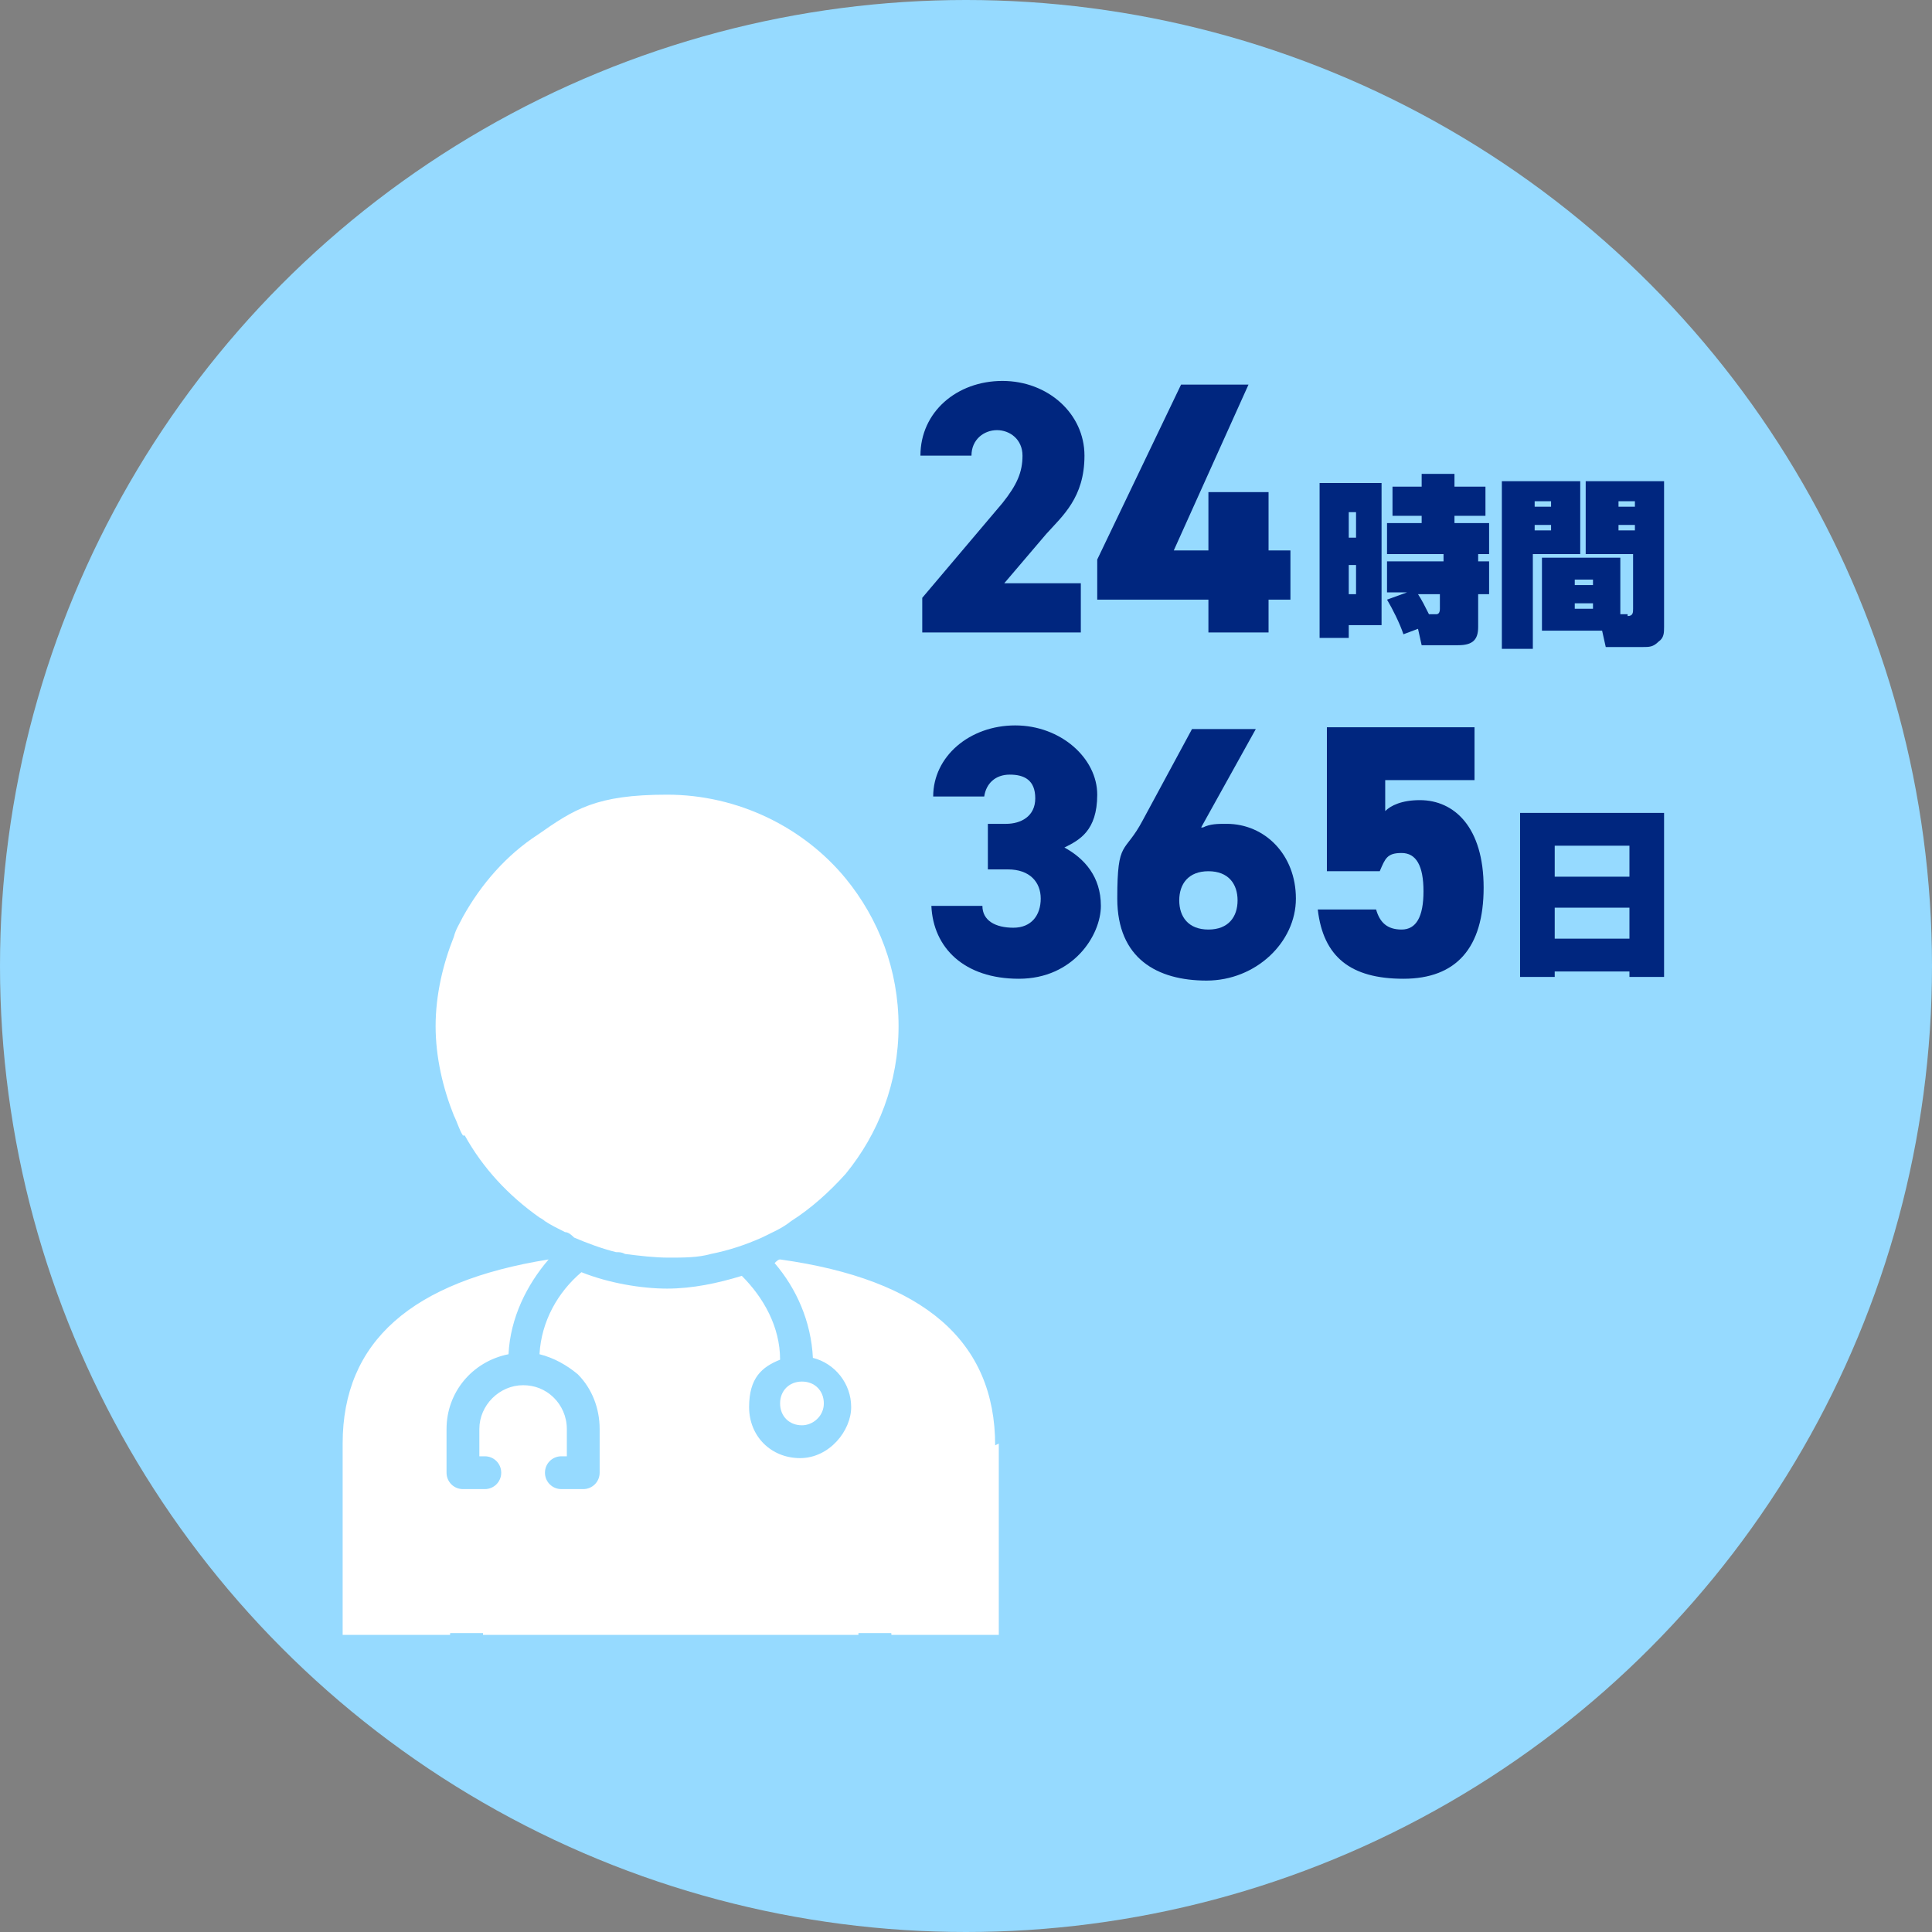
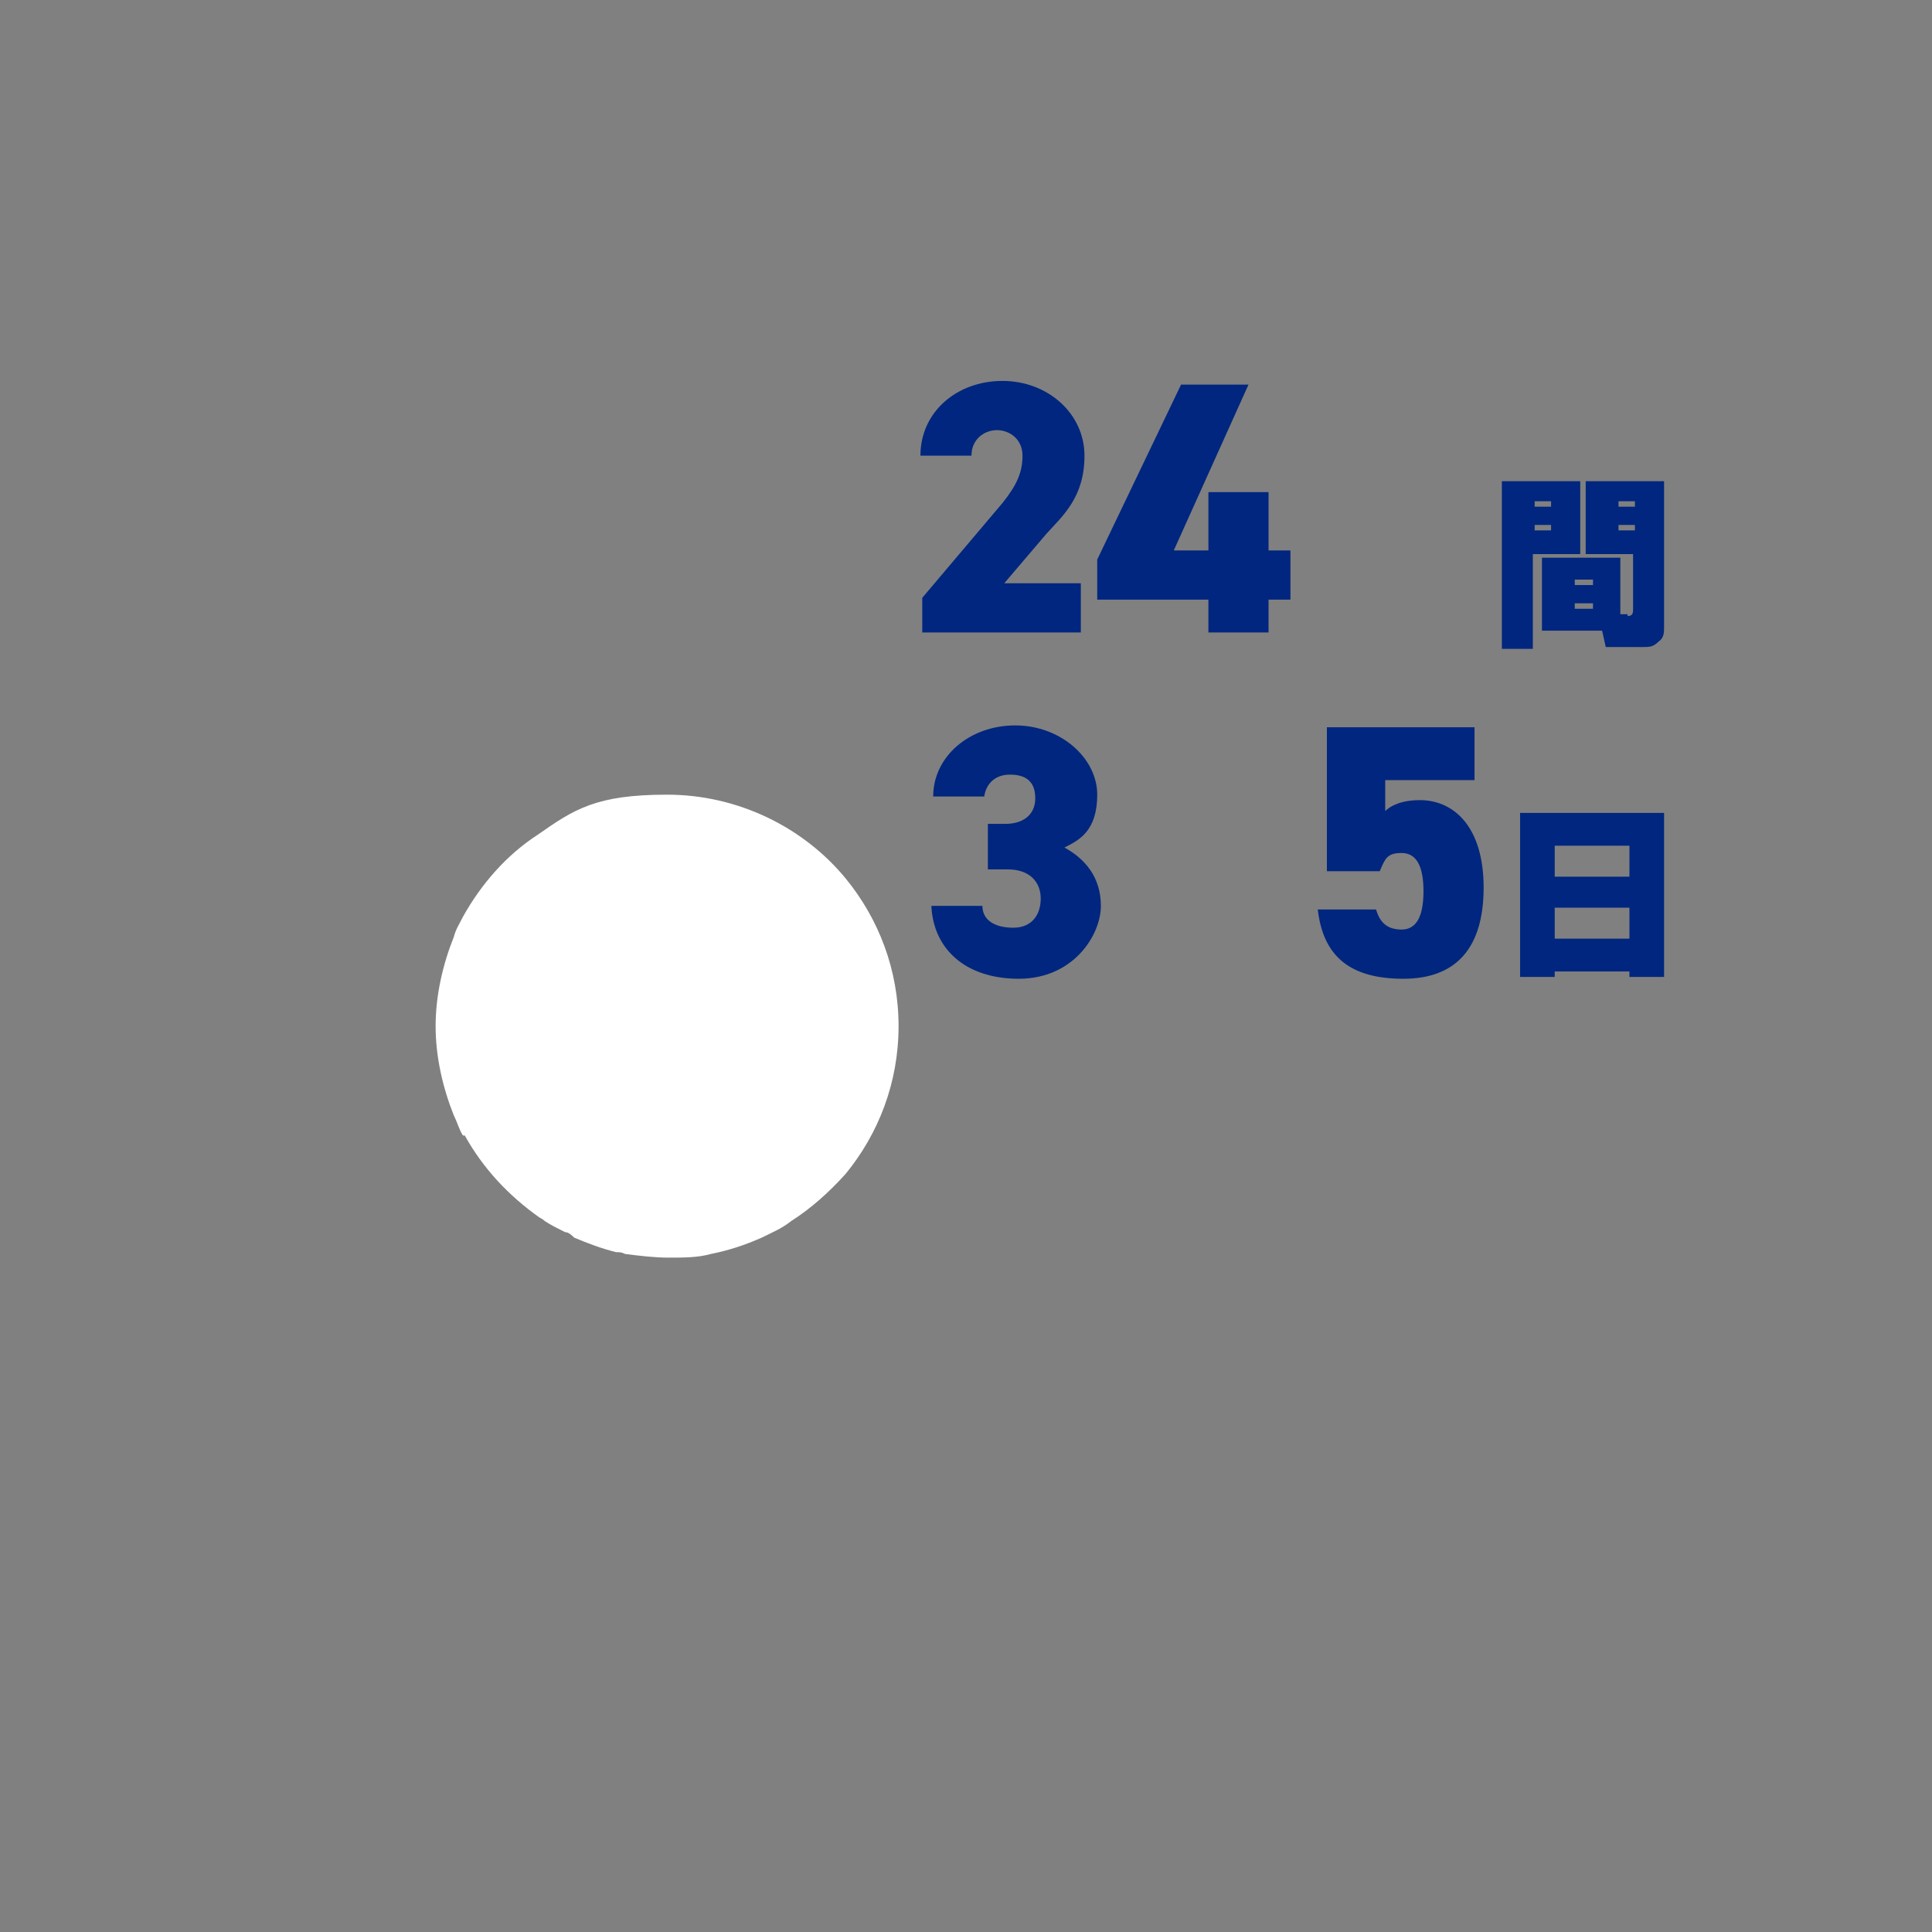
<svg xmlns="http://www.w3.org/2000/svg" id="_レイヤー_1" version="1.1" viewBox="0 0 106 106">
  <rect x="0" y="0" width="106" height="106" fill="#808080" stroke="none" />
  <defs>
    <style>
      .st0 {
        fill: none;
      }

      .st1 {
        fill: #00267f;
      }

      .st2 {
        fill: #96daff;
      }

      .st3 {
        clip-path: url(#clippath-1);
      }

      .st4 {
        fill: #fff;
      }

      .st5 {
        clip-path: url(#clippath);
      }
    </style>
    <clipPath id="clippath">
      <rect class="st0" x="10" y="10" width="86" height="86" />
    </clipPath>
    <clipPath id="clippath-1">
      <rect class="st0" x="13.3" y="35.7" width="46.6" height="54" />
    </clipPath>
  </defs>
-   <circle class="st2" cx="53" cy="53" r="53" />
  <g class="st5">
    <g>
      <g>
        <path class="st1" d="M59.2,34.7h-8.6v-1.9l4.4-5.2c.8-1,1.1-1.7,1.1-2.6s-.7-1.4-1.4-1.4-1.4.5-1.4,1.4h-2.8c0-2.4,2-4.1,4.5-4.1s4.5,1.8,4.5,4.1-1.2,3.3-2.1,4.3l-2.3,2.7h4.2v2.7h0Z" />
        <path class="st1" d="M68.5,21.1l-4.1,9.1h1.9v-3.2h3.3v3.2h1.2v2.7h-1.2v1.8h-3.3v-1.8h-6.1v-2.2l4.6-9.6h3.7Z" />
-         <path class="st1" d="M75.8,26.5v7.8h-1.8v.7h-1.6v-8.5h3.4ZM74,28.1v1.4h.4v-1.4h-.4ZM74,31v1.6h.4v-1.6s-.4,0-.4,0ZM76.1,32.6v-1.8h3.1v-.4h-3.1v-1.7h1.9v-.4h-1.6v-1.6h1.6v-.7h1.8v.7h1.7v1.6h-1.7v.4h1.9v1.7h-.6v.4h.6v1.8h-.6v1.8c0,.7-.3,1-1.1,1h-2l-.2-.9-.8.3c-.2-.6-.6-1.4-.9-1.9l1.1-.4h-1.1ZM78.4,33.7h.4q.2,0,.2-.3v-.8h-1.2c.2.3.4.7.6,1.1h0Z" />
        <path class="st1" d="M86.7,26.4v4h-2.6v5.2h-1.7v-9.2s4.3,0,4.3,0ZM84.2,27.5v.3h.9v-.3h-.9ZM84.2,28.8v.3h.9v-.3h-.9ZM89.3,33.8c.3,0,.3-.2.3-.4v-3h-2.6v-4h4.3v8c0,.3,0,.6-.3.8-.3.3-.5.3-.9.3h-2l-.2-.9h-3.3v-4h4.3v3.1h.4ZM86.4,31.8v.3h1v-.3h-1ZM86.4,33.1v.3h1v-.3h-1ZM88.8,27.5v.3h.9v-.3h-.9ZM88.8,28.8v.3h.9v-.3h-.9Z" />
        <path class="st1" d="M54.1,45.2h1.1c.8,0,1.6-.4,1.6-1.4s-.6-1.3-1.4-1.3-1.3.5-1.4,1.2h-2.8c0-2.2,2-3.9,4.5-3.9s4.5,1.8,4.5,3.8-1,2.5-1.8,2.9c1.1.6,2,1.6,2,3.2s-1.5,4-4.5,4-4.7-1.7-4.8-4h2.8c0,.8.7,1.2,1.7,1.2s1.5-.7,1.5-1.6-.6-1.6-1.8-1.6h-1.1v-2.7h0v.2Z" />
-         <path class="st1" d="M66,45.4c.4-.2.8-.2,1.3-.2,2.1,0,3.8,1.7,3.8,4.1s-2.2,4.5-4.9,4.5-4.9-1.2-4.9-4.5.4-2.4,1.4-4.3l2.7-5h3.5l-3,5.4h0ZM66.3,51c1.1,0,1.6-.7,1.6-1.6s-.5-1.6-1.6-1.6-1.6.7-1.6,1.6.5,1.6,1.6,1.6Z" />
        <path class="st1" d="M75.7,47.8h-2.9v-7.9h8.1v2.9h-4.9v1.7c.3-.3.9-.6,1.9-.6,1.9,0,3.5,1.5,3.5,4.8s-1.5,5-4.4,5-4.4-1.2-4.7-3.8h3.2c.2.7.6,1.1,1.4,1.1s1.2-.7,1.2-2.1-.4-2.1-1.2-2.1-.9.3-1.2,1h0Z" />
        <path class="st1" d="M83.4,44.6h7.9v9h-1.9v-.3h-4.1v.3h-1.9v-9ZM85.3,48.1h4.1v-1.7h-4.1v1.7ZM89.4,51.5v-1.7h-4.1v1.7h4.1Z" />
      </g>
      <g class="st3">
        <g>
-           <path class="st4" d="M44,78.2c.6,0,1.2-.5,1.2-1.2s-.5-1.2-1.2-1.2-1.2.5-1.2,1.2.5,1.2,1.2,1.2Z" />
-           <path class="st4" d="M54.6,79.3c0-5.7-3.9-9.1-11.8-10.2-.1,0-.2.1-.3.2,1.2,1.4,2,3.2,2.1,5.2,1.2.3,2.1,1.4,2.1,2.7s-1.2,2.8-2.8,2.8-2.8-1.2-2.8-2.8.7-2.2,1.7-2.6c0-1.8-.9-3.4-2.1-4.6-1.3.4-2.7.7-4.1.7s-3.2-.3-4.7-.9c-1.3,1.1-2.2,2.7-2.3,4.5.8.2,1.5.6,2.1,1.1,0,0,0,0,0,0h0s0,0,0,0h0c.8.8,1.2,1.9,1.2,3v2.4c0,.5-.4.9-.9.9h-1.2c-.5,0-.9-.4-.9-.9s.4-.9.9-.9h.3v-1.5c0-.7-.3-1.3-.7-1.7,0,0,0,0,0,0h0c-.5-.5-1.1-.7-1.7-.7-1.3,0-2.4,1.1-2.4,2.4v1.5h.3c.5,0,.9.4.9.9s-.4.9-.9.9h-1.2c-.5,0-.9-.4-.9-.9v-2.4c0-2,1.4-3.7,3.4-4.1.1-2,1-3.8,2.2-5.2-7.5,1.2-11.3,4.5-11.3,10.1v26.1c0,1.2.9,2.3,2.1,2.3.6,0,1.1-.2,1.6-.6.4-.4.7-.9.7-1.5l1.5-15.9h1.8c0,0,1.6,59,1.6,59,0,1.7,1.4,3.1,3.1,3.1s3.1-1.4,3.1-3.1l1.6-36.3h1.8l1.6,36.2c0,1.8,1.4,3.2,3.1,3.2s3.1-1.4,3.1-3.1l1.6-59h1.8c0,0,1.5,15.8,1.5,15.8,0,.6.3,1.2.7,1.6.4.4,1,.6,1.6.6,1.2,0,2.1-1.1,2.1-2.3v-26.1Z" />
          <path class="st4" d="M25.5,62.3c1,1.8,2.4,3.3,4.1,4.5,0,0,.2.1.3.2.3.2.7.4,1.1.6.2,0,.4.2.5.3.7.3,1.5.6,2.3.8.2,0,.3,0,.5.1.8.1,1.6.2,2.4.2s1.6,0,2.3-.2c0,0,0,0,0,0,1-.2,1.9-.5,2.8-.9,0,0,0,0,0,0,.6-.3,1.1-.5,1.6-.9,1.1-.7,2.1-1.6,3-2.6,1.8-2.2,2.9-5,2.9-8.1s-1.1-5.9-2.9-8.1c-2.3-2.8-5.9-4.6-9.8-4.6s-5.1.8-7.1,2.2c-1.7,1.1-3.1,2.7-4.1,4.5-.2.4-.4.7-.5,1.1-.6,1.5-1,3.2-1,4.9s.4,3.4,1,4.9c.2.4.3.8.5,1.1Z" />
        </g>
      </g>
    </g>
  </g>
</svg>